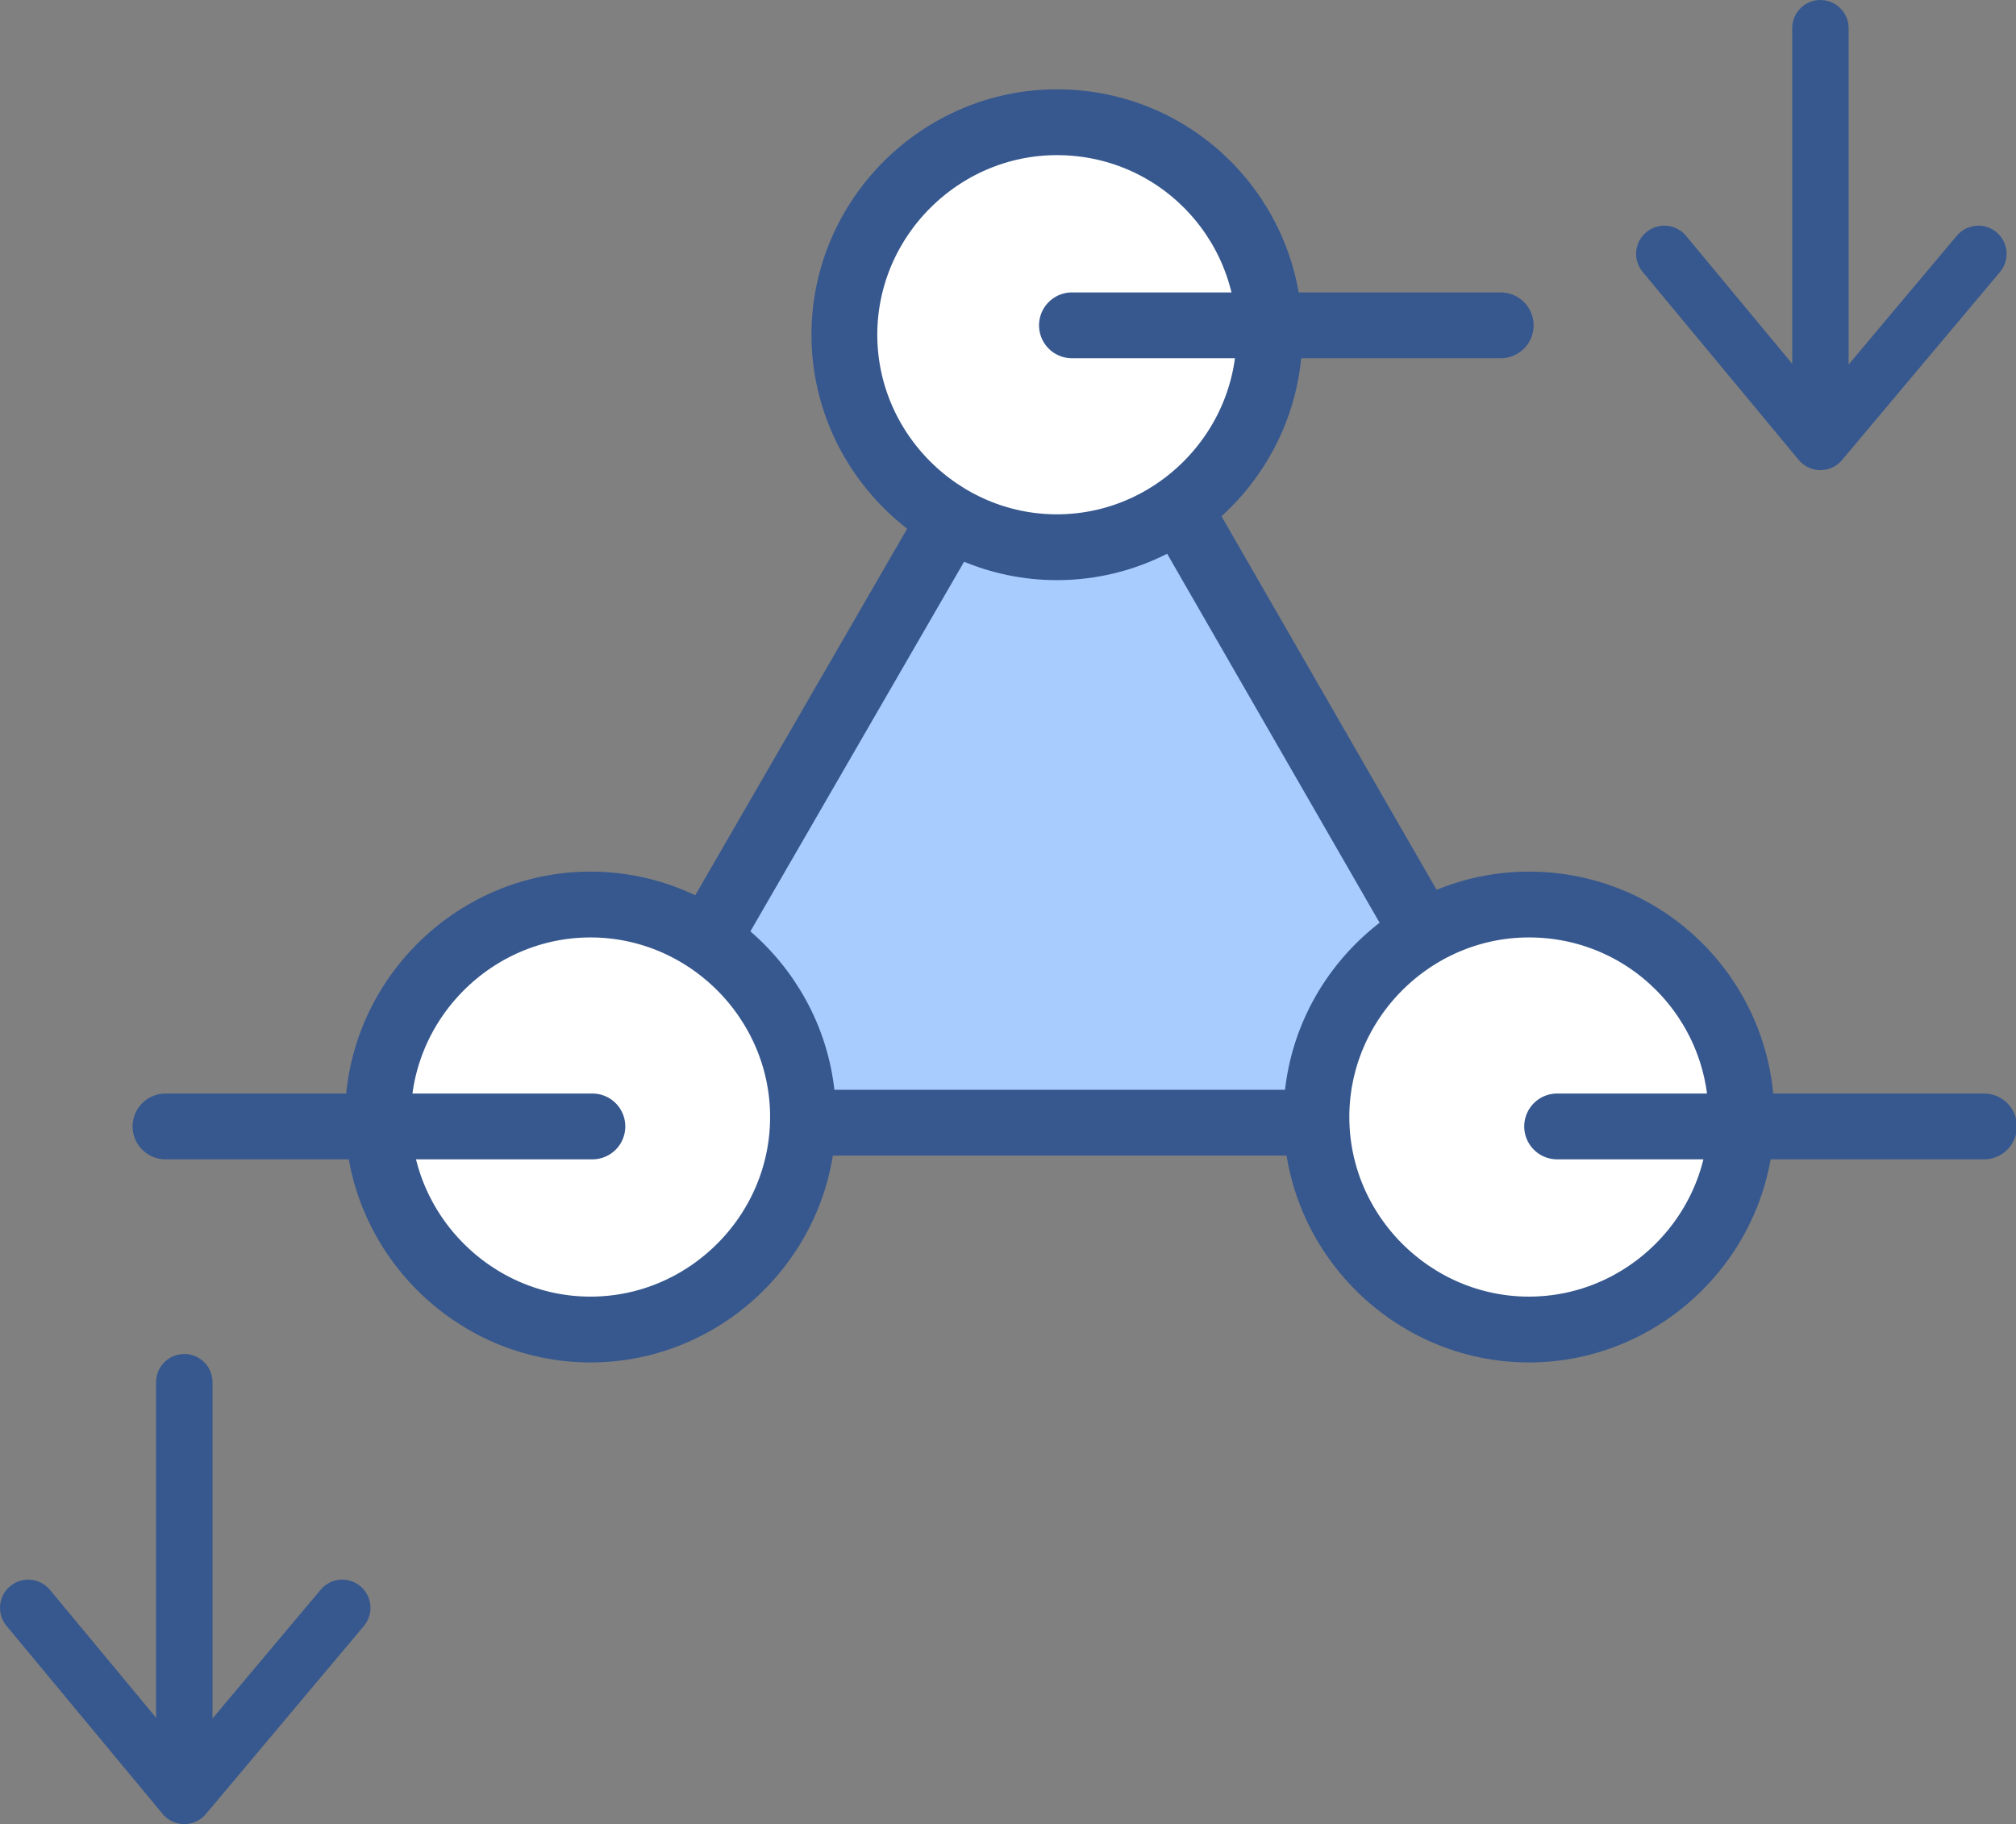
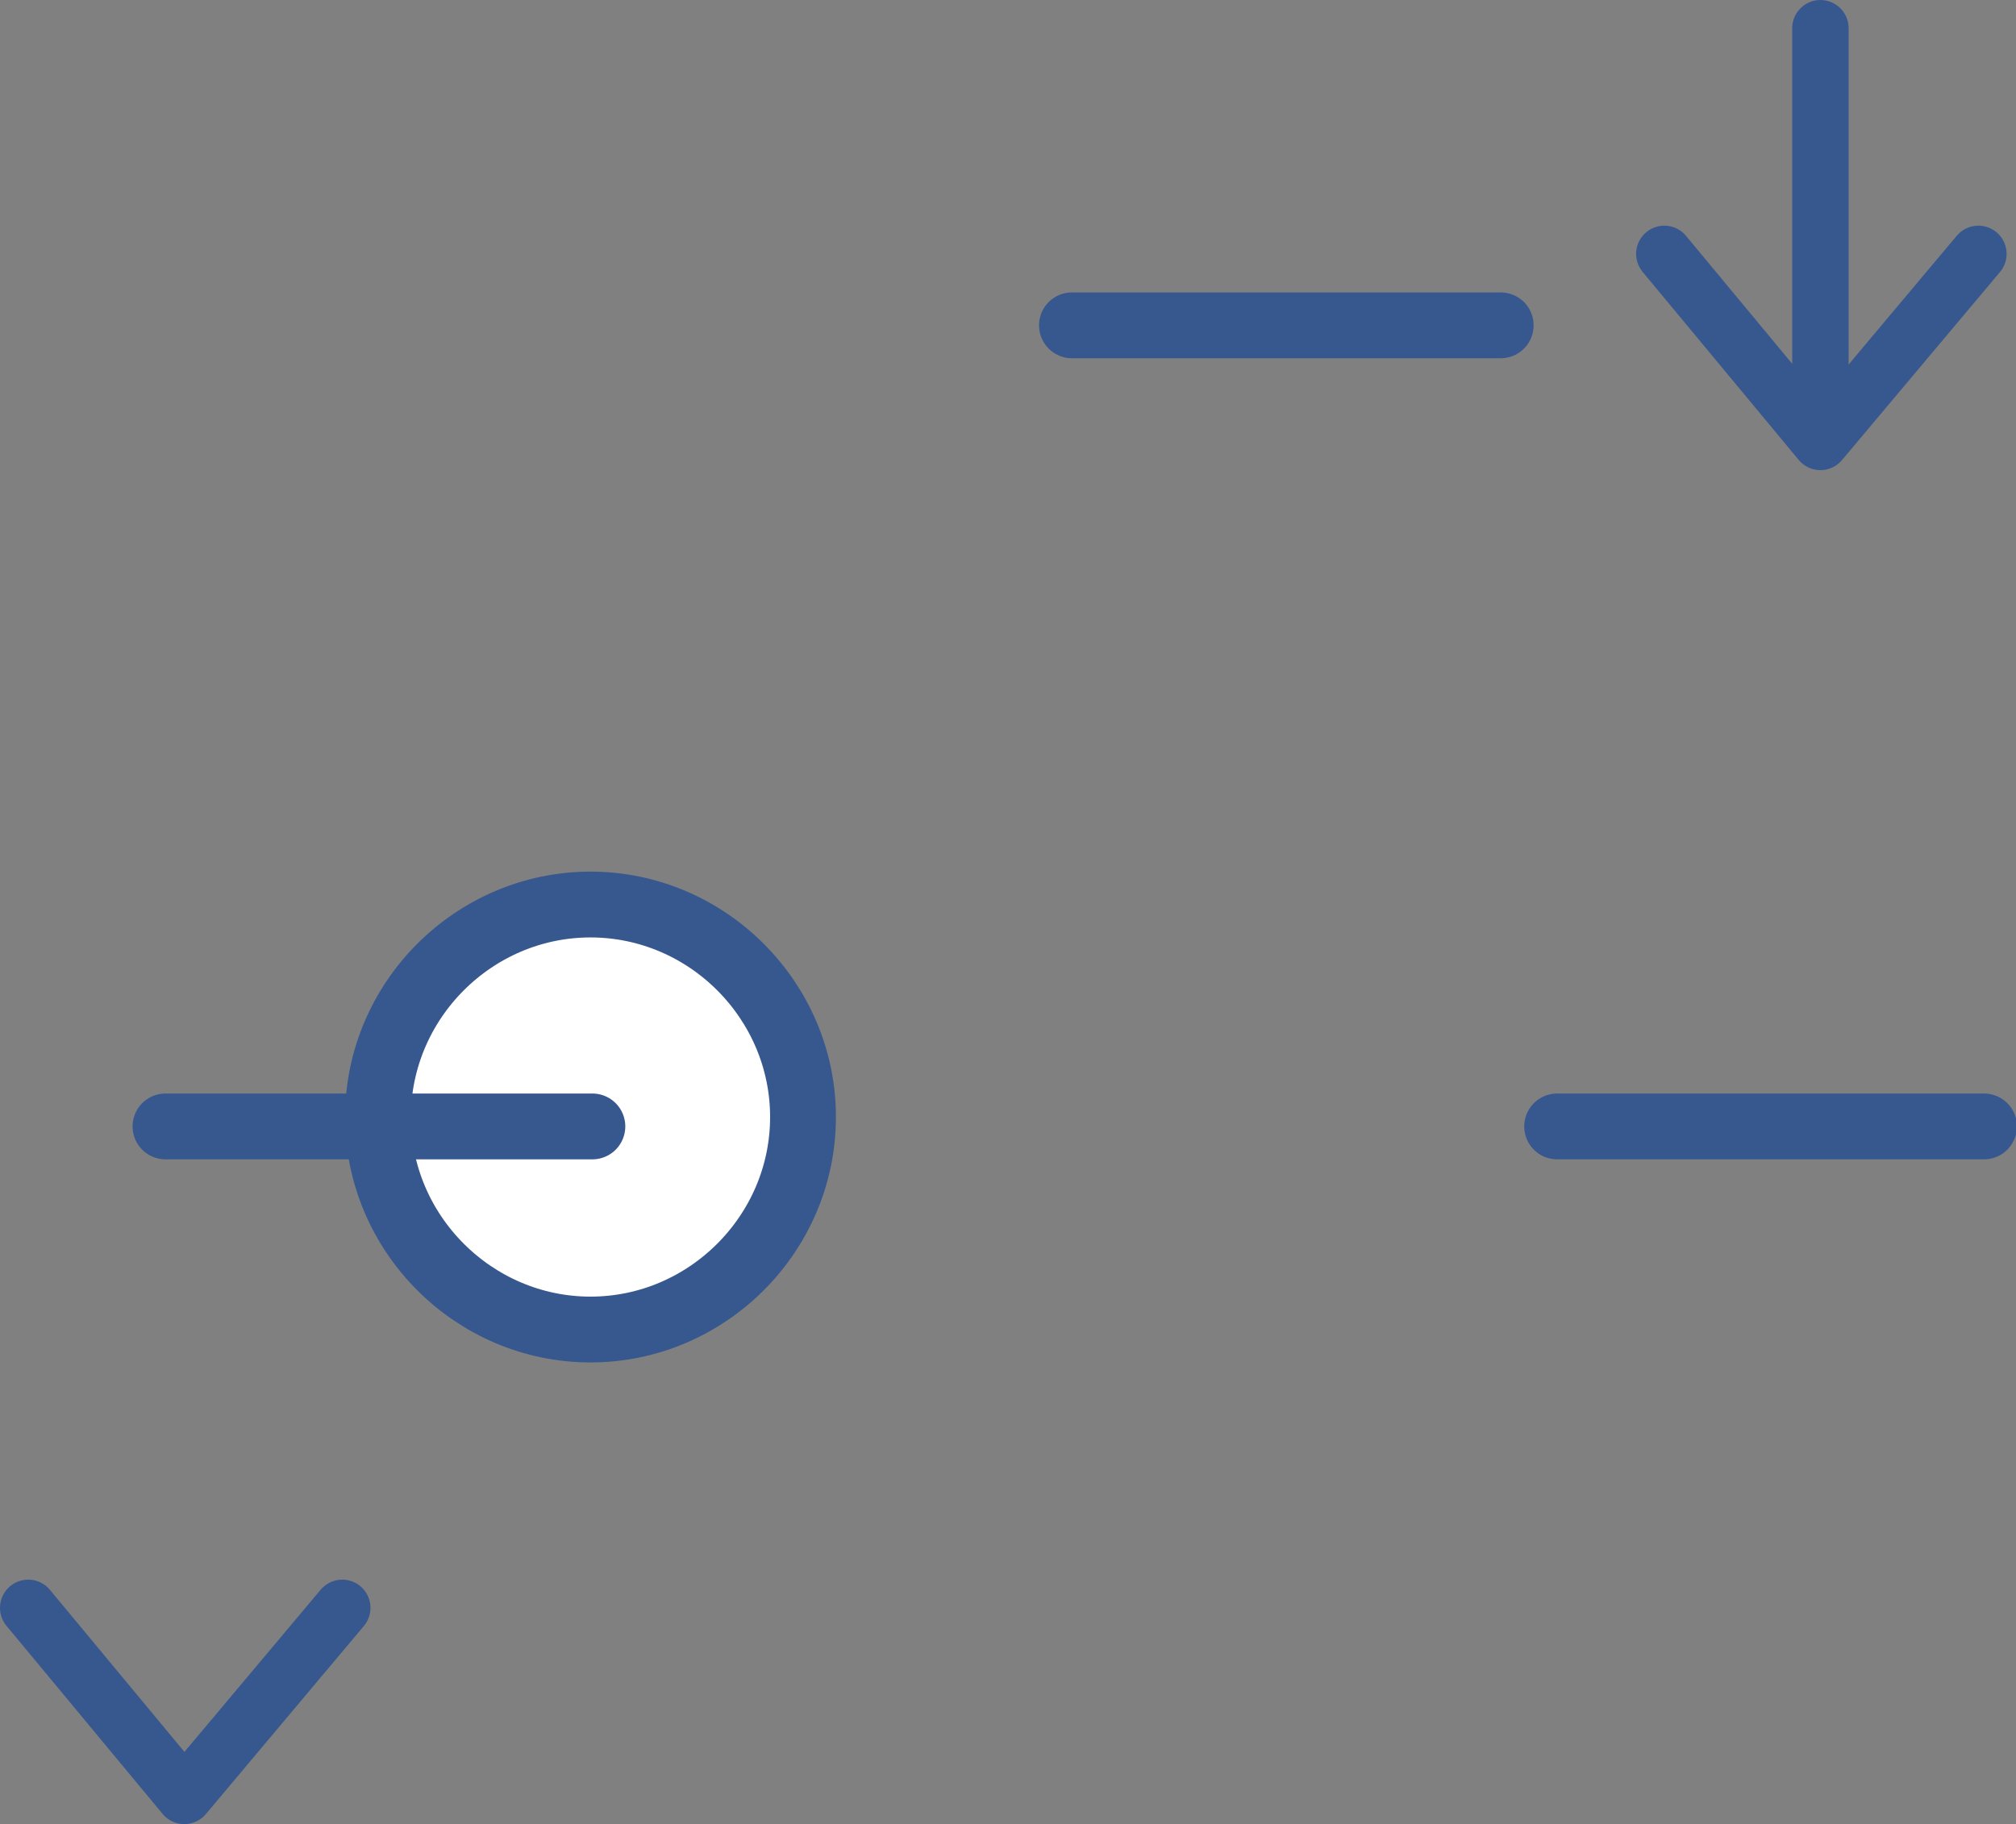
<svg xmlns="http://www.w3.org/2000/svg" version="1.1" id="레이어_1" x="0px" y="0px" viewBox="0 0 107.2 97" style="enable-background:new 0 0 107.2 97;" xml:space="preserve">
  <rect x="0" y="0" width="107.2" height="97" fill="#808080" stroke="none" />
  <style type="text/css">
	.st0{fill:#A9CCFF;stroke:#37588E;stroke-width:3.5;stroke-linecap:round;stroke-linejoin:round;}
	.st1{fill:#FFFFFF;stroke:#37588E;stroke-width:3.5;stroke-linecap:round;stroke-linejoin:round;}
	.st2{fill:none;stroke:#37588E;stroke-width:3;stroke-linecap:round;stroke-linejoin:round;}
</style>
  <g>
    <g>
-       <polygon class="st0" points="32,59.7 56.8,16.8 81.5,59.7   " />
-       <path class="st1" d="M67.5,17.8c0,6.2-5.1,11.3-11.3,11.3c-6.2,0-11.3-5.1-11.3-11.3S50,6.5,56.2,6.5    C62.5,6.5,67.5,11.6,67.5,17.8z" />
      <path class="st1" d="M42.7,59.4c0,6.2-5.1,11.3-11.3,11.3s-11.3-5.1-11.3-11.3c0-6.2,5.1-11.3,11.3-11.3S42.7,53.2,42.7,59.4z" />
-       <path class="st1" d="M92.6,59.4c0,6.2-5.1,11.3-11.3,11.3c-6.2,0-11.3-5.1-11.3-11.3c0-6.2,5.1-11.3,11.3-11.3    C87.6,48.1,92.6,53.2,92.6,59.4z" />
    </g>
    <line class="st1" x1="57" y1="17.3" x2="79.8" y2="17.3" />
    <line class="st1" x1="8.8" y1="59.9" x2="31.5" y2="59.9" />
    <line class="st1" x1="82.8" y1="59.9" x2="105.5" y2="59.9" />
  </g>
  <g>
    <line class="st2" x1="96.8" y1="22.8" x2="96.8" y2="1.5" />
    <polyline class="st2" points="105.2,13.5 96.8,23.5 88.5,13.5  " />
  </g>
  <g>
-     <line class="st2" x1="9.8" y1="94.8" x2="9.8" y2="73.5" />
    <polyline class="st2" points="18.2,85.5 9.8,95.5 1.5,85.5  " />
  </g>
</svg>